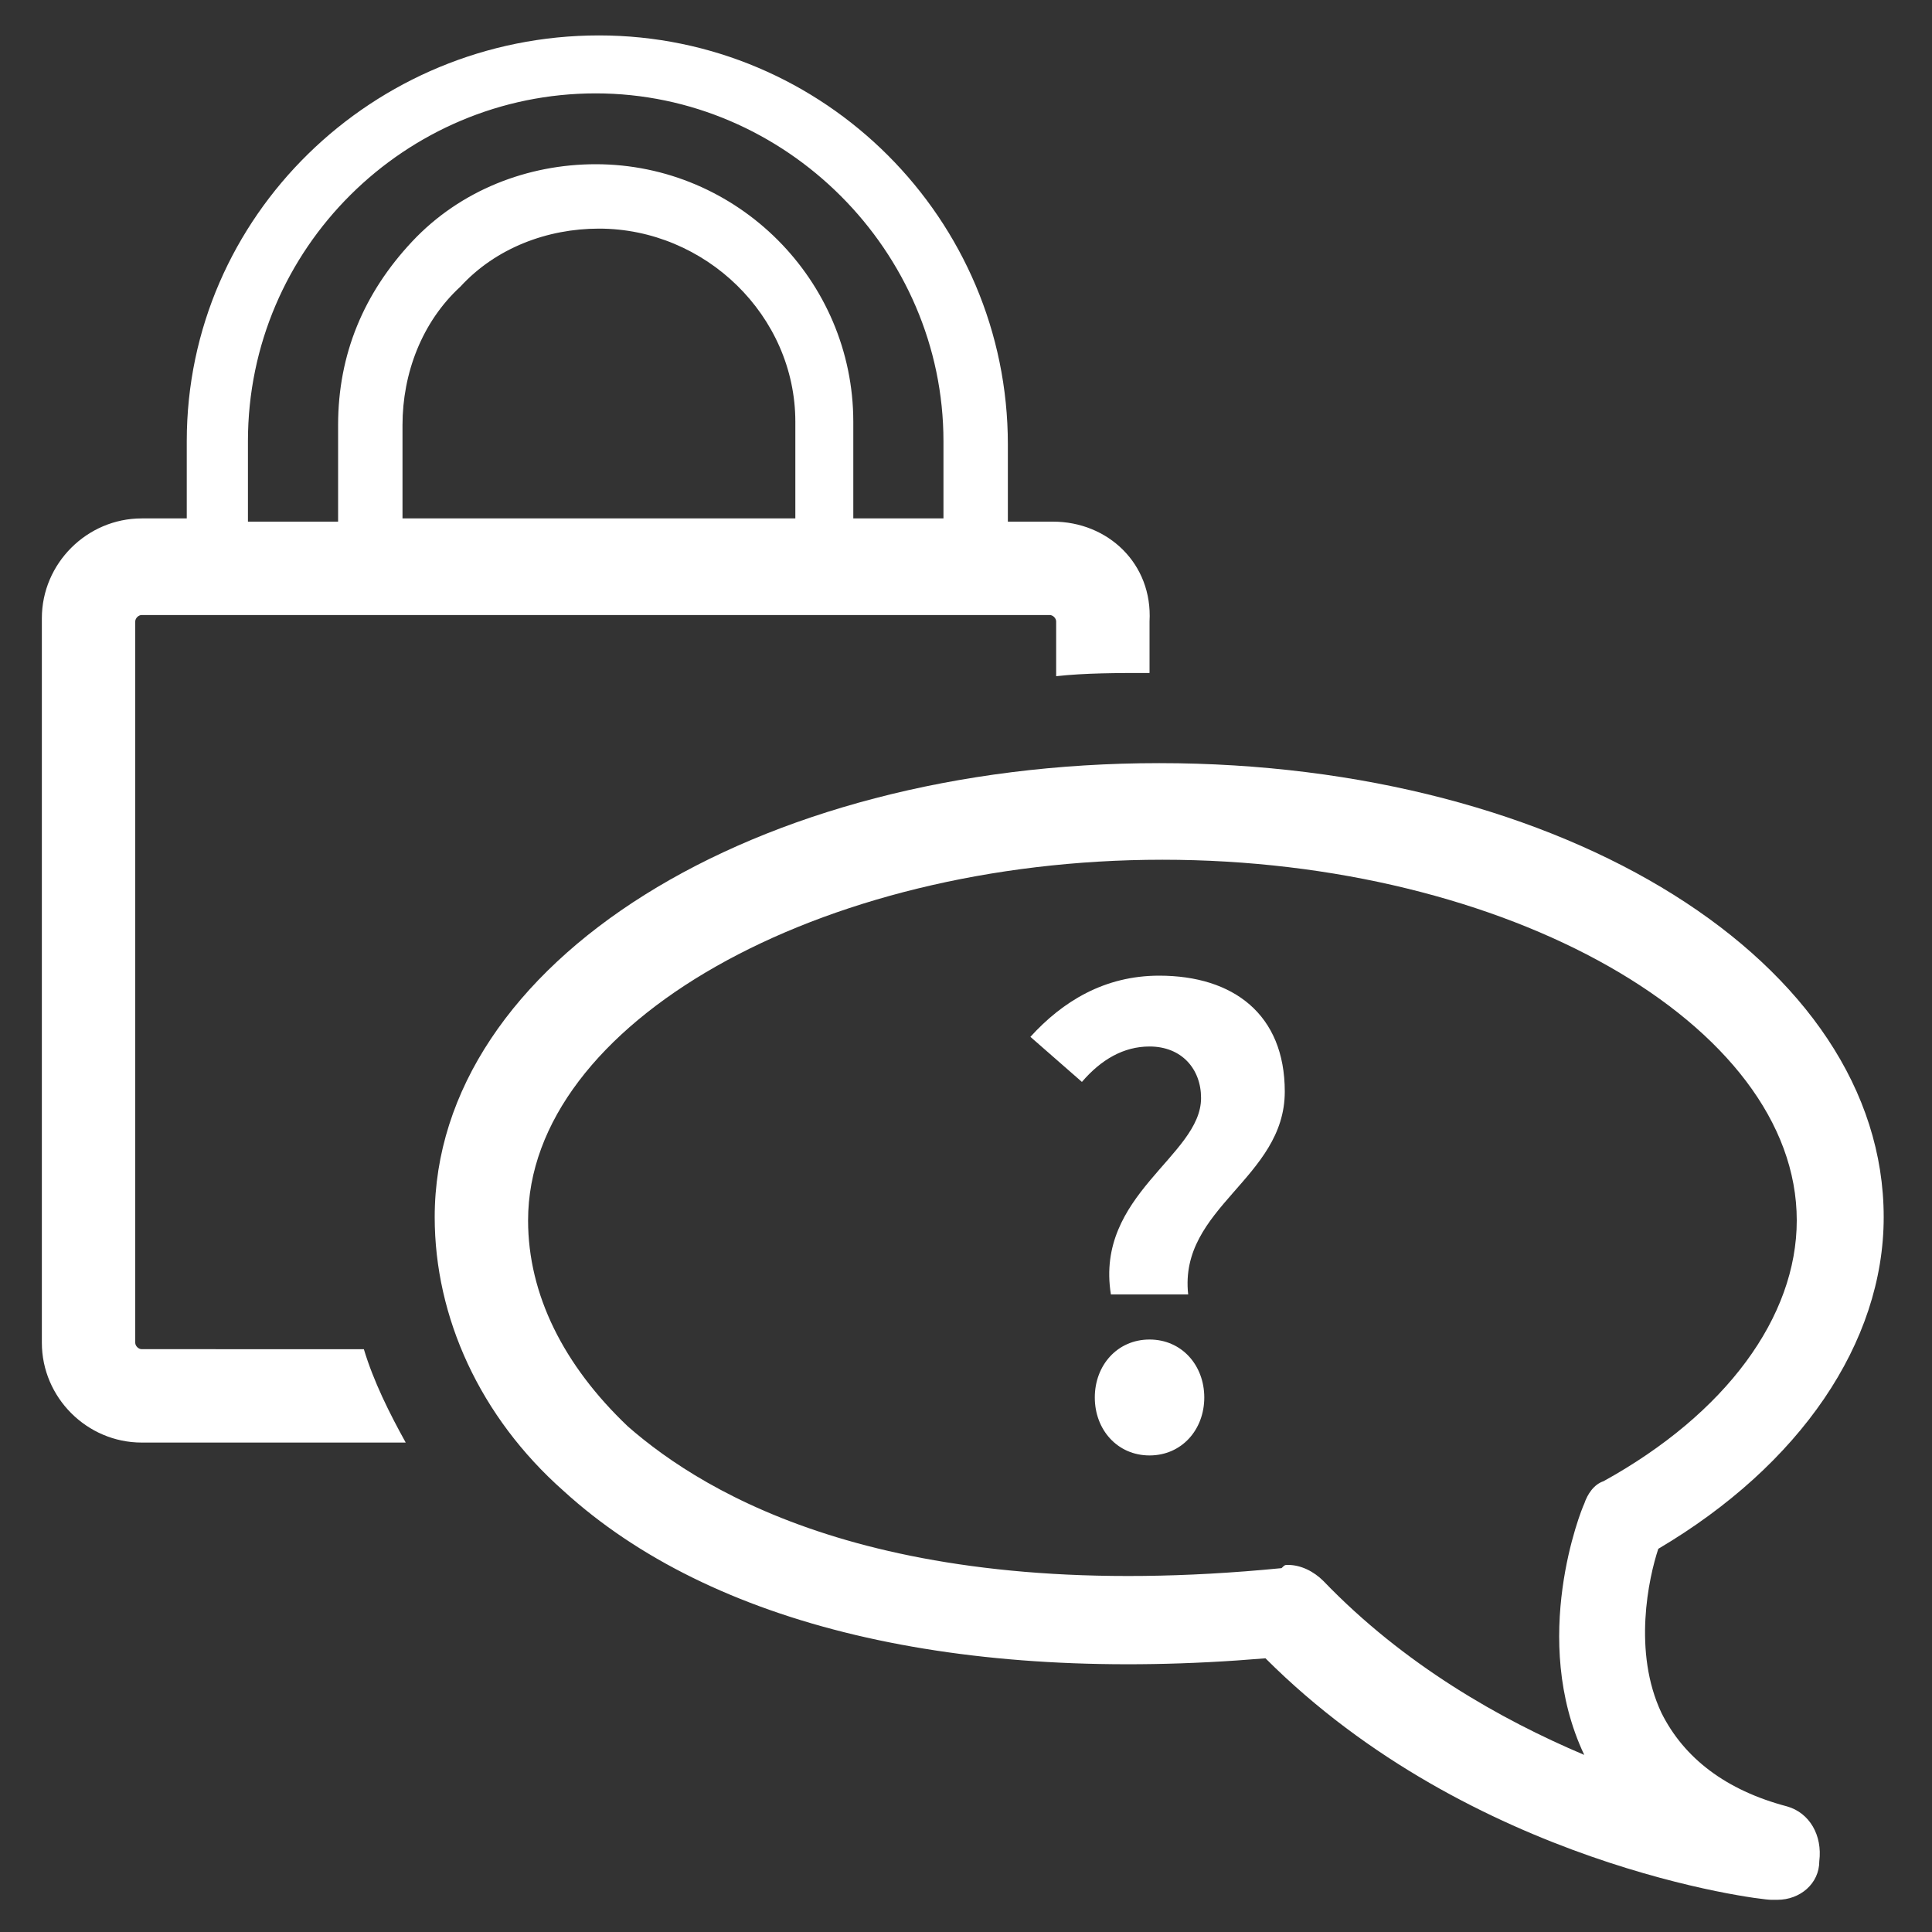
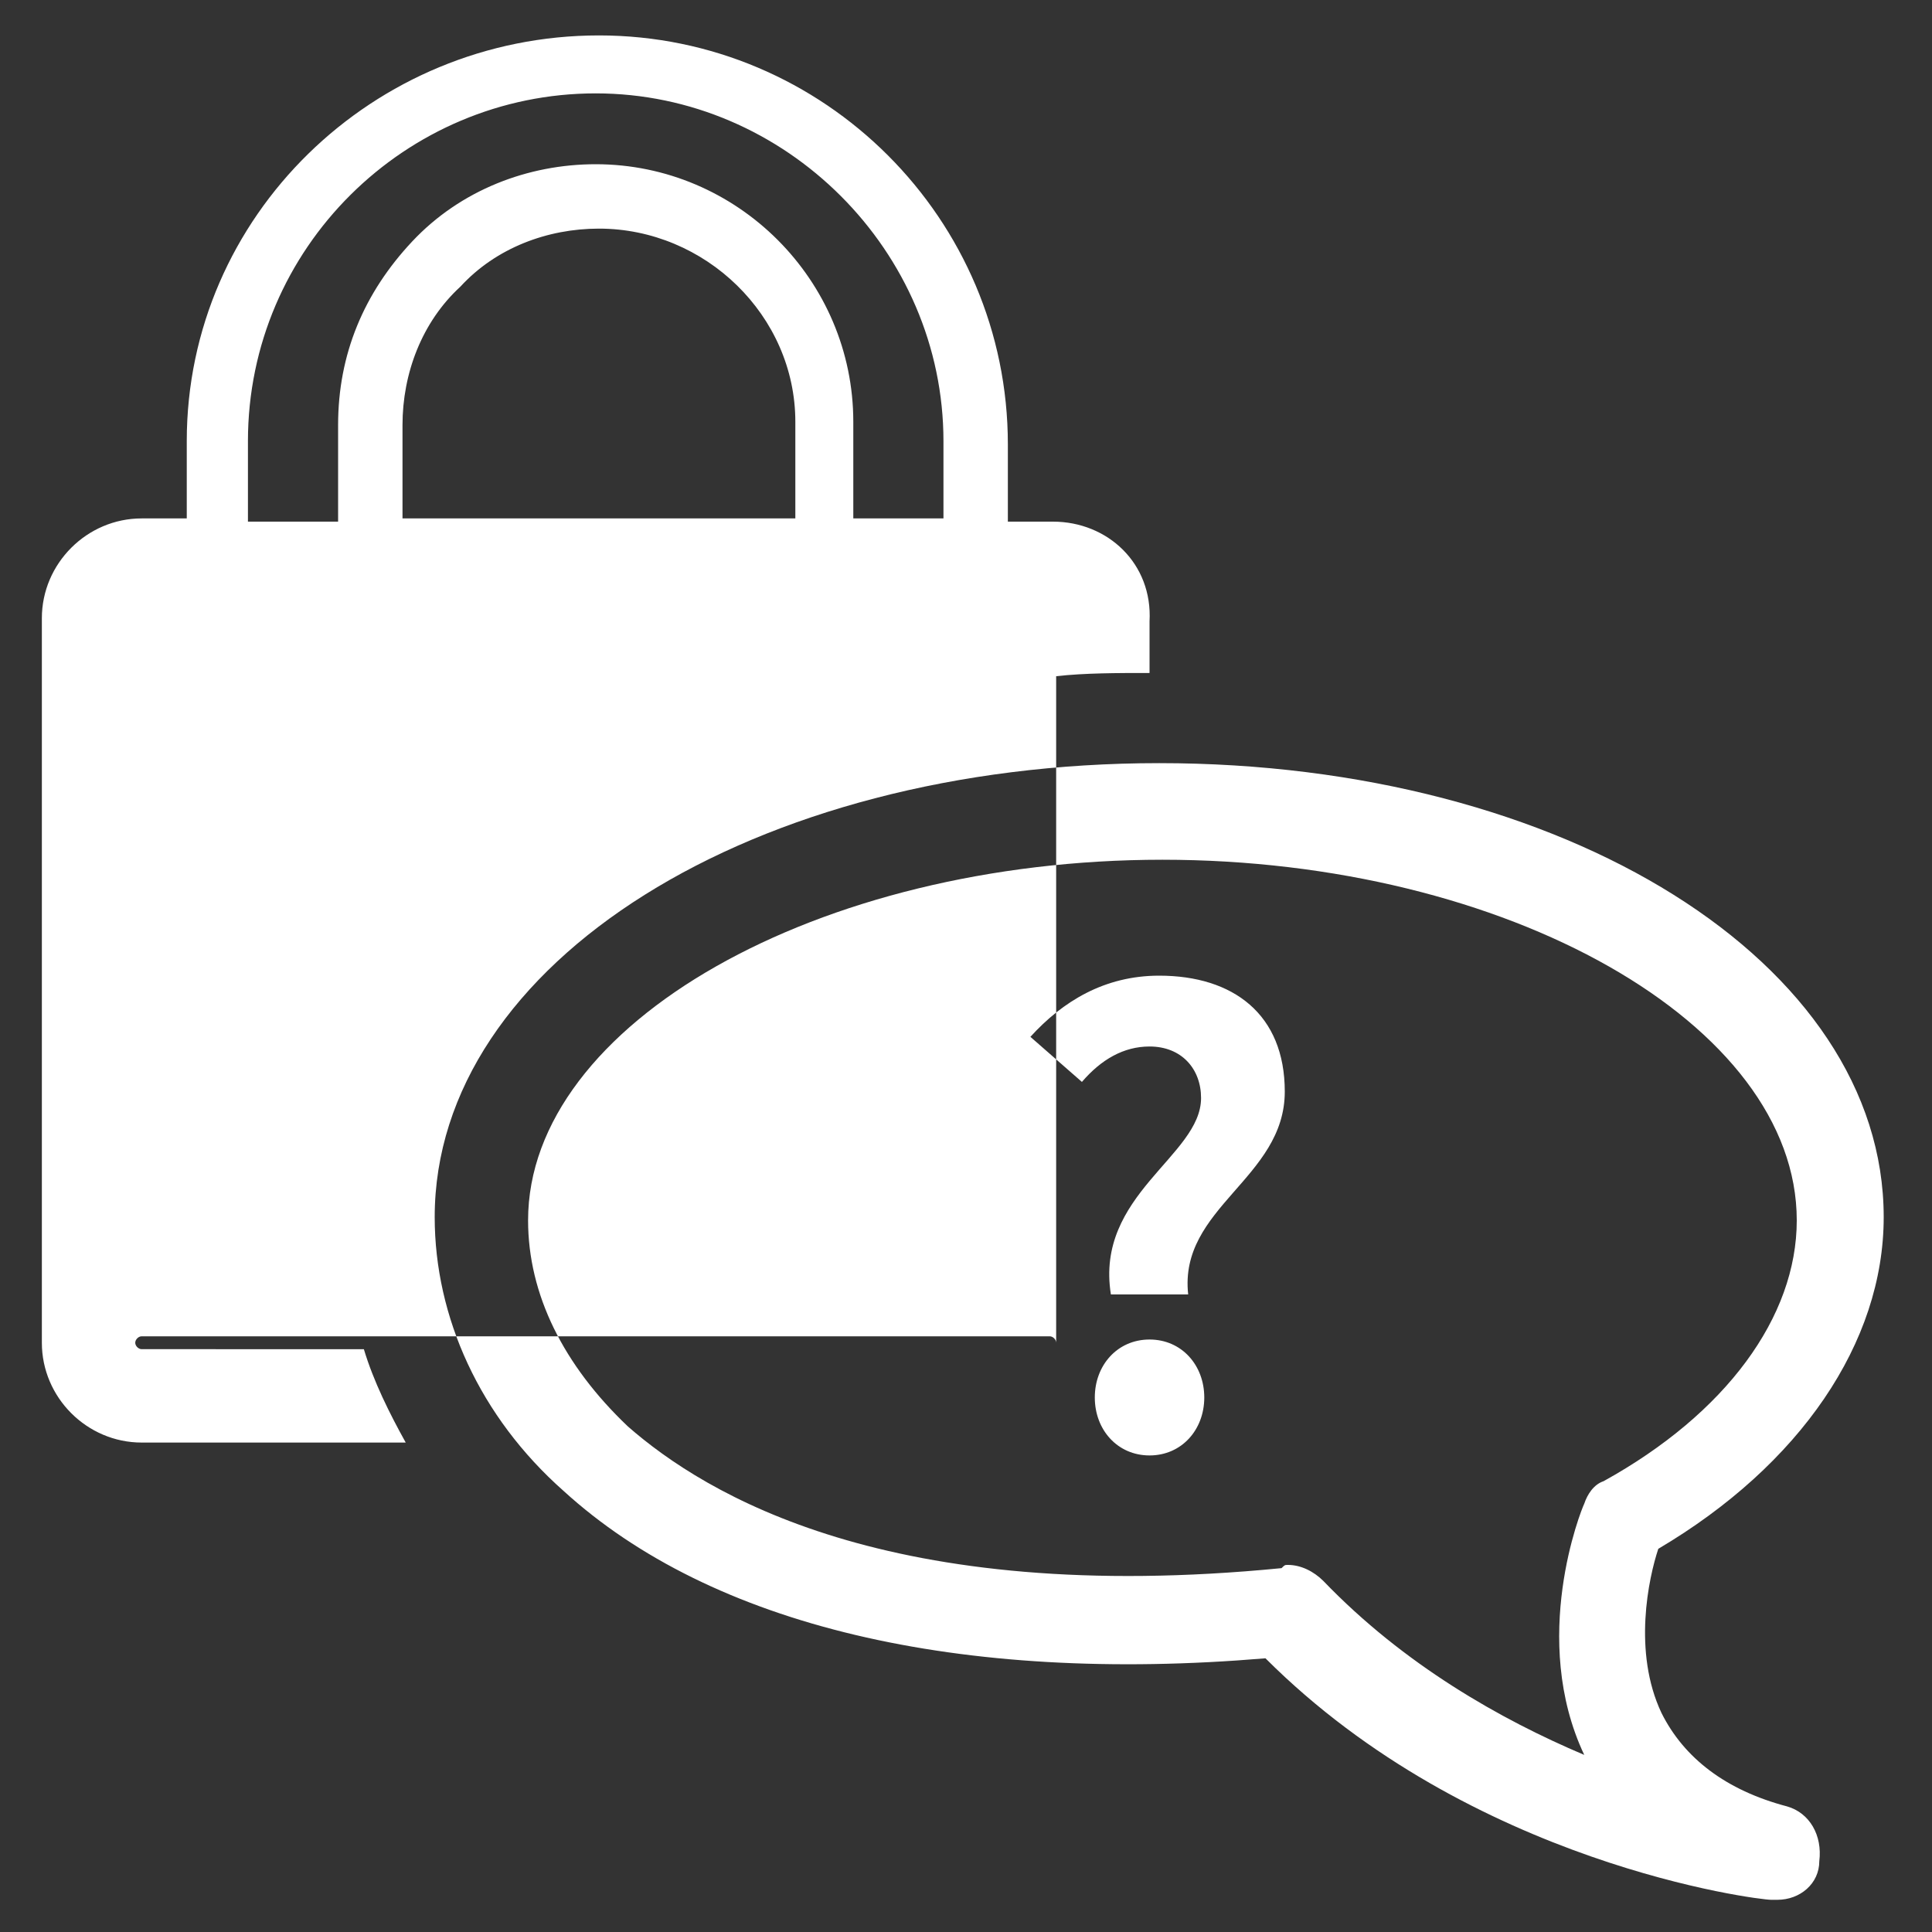
<svg xmlns="http://www.w3.org/2000/svg" version="1.1" id="圖層_1" x="0px" y="0px" viewBox="0 0 60 60" style="enable-background:new 0 0 60 60;" xml:space="preserve">
  <rect x="0" y="0" width="60" height="60" fill="#333333" stroke="none" />
  <style type="text/css">
	.st0{fill:#FFFFFF;}
</style>
-   <path class="st0" d="M32.7,16.2h-1.4v-2.4c0-7-5.7-12.7-12.7-12.7S5.8,6.7,5.8,13.7v2.4H4.4c-1.7,0-3.1,1.4-3.1,3.1v22.5  c0,1.7,1.4,3.1,3.1,3.1h8.2c-0.5-0.9-1-1.9-1.3-2.9H4.4c-0.1,0-0.2-0.1-0.2-0.2V19.3c0-0.1,0.1-0.2,0.2-0.2h28.2  c0.1,0,0.2,0.1,0.2,0.2V21c0.9-0.1,1.9-0.1,2.9-0.1v-1.6C35.8,17.5,34.4,16.2,32.7,16.2z M7.7,13.7c0-6,4.9-10.8,10.8-10.8  s10.8,4.9,10.8,10.8v2.4h-2.8l0-3c0-4.4-3.6-8-8-8c-2.1,0-4.2,0.8-5.7,2.4s-2.3,3.5-2.3,5.7l0,3H7.7V13.7z M12.5,13.2  c0-1.6,0.6-3.2,1.8-4.3c1.1-1.2,2.7-1.8,4.3-1.8c3.3,0,6.1,2.7,6.1,6l0,3H12.5L12.5,13.2z M55.2,59c-0.1,0-0.1,0-0.2,0  c-0.4,0-9.3-1.1-15.7-7.5c-9.5,0.8-17.2-1-21.8-5.2c-2.6-2.3-4-5.4-4-8.5c0-7.9,9.9-14.1,22.5-14.1s22.5,6.2,22.5,14.1  c0,3.9-2.6,7.7-7,10.3c-0.3,0.9-0.8,3.2,0.1,5.1c0.7,1.4,2,2.4,3.9,2.9c0.7,0.2,1.1,0.9,1,1.7C56.5,58.5,55.9,59,55.2,59z M40,48.6  c0.4,0,0.8,0.2,1.1,0.5c2.5,2.6,5.5,4.3,8.1,5.4c-1.7-3.6-0.1-7.6,0-7.8c0.1-0.3,0.3-0.6,0.6-0.7c3.8-2.1,6-5.1,6-8.1  c0-6.1-9-11.2-19.7-11.2s-19.7,5.1-19.7,11.2c0,2.3,1.1,4.5,3.1,6.4c2.4,2.1,8.1,5.6,20.3,4.4C39.9,48.6,39.9,48.6,40,48.6z   M37.3,34.1c0-0.9-0.6-1.6-1.6-1.6c-0.8,0-1.5,0.4-2.1,1.1L32,32.2c1-1.1,2.3-1.9,4-1.9c2.3,0,3.9,1.2,3.9,3.6c0,2.7-3.3,3.6-3,6.3  h-2.4C34,37.1,37.3,35.9,37.3,34.1z M34,43.4c0-1,0.7-1.8,1.7-1.8c1,0,1.7,0.8,1.7,1.8s-0.7,1.8-1.7,1.8C34.7,45.2,34,44.4,34,43.4z  " />
+   <path class="st0" d="M32.7,16.2h-1.4v-2.4c0-7-5.7-12.7-12.7-12.7S5.8,6.7,5.8,13.7v2.4H4.4c-1.7,0-3.1,1.4-3.1,3.1v22.5  c0,1.7,1.4,3.1,3.1,3.1h8.2c-0.5-0.9-1-1.9-1.3-2.9H4.4c-0.1,0-0.2-0.1-0.2-0.2c0-0.1,0.1-0.2,0.2-0.2h28.2  c0.1,0,0.2,0.1,0.2,0.2V21c0.9-0.1,1.9-0.1,2.9-0.1v-1.6C35.8,17.5,34.4,16.2,32.7,16.2z M7.7,13.7c0-6,4.9-10.8,10.8-10.8  s10.8,4.9,10.8,10.8v2.4h-2.8l0-3c0-4.4-3.6-8-8-8c-2.1,0-4.2,0.8-5.7,2.4s-2.3,3.5-2.3,5.7l0,3H7.7V13.7z M12.5,13.2  c0-1.6,0.6-3.2,1.8-4.3c1.1-1.2,2.7-1.8,4.3-1.8c3.3,0,6.1,2.7,6.1,6l0,3H12.5L12.5,13.2z M55.2,59c-0.1,0-0.1,0-0.2,0  c-0.4,0-9.3-1.1-15.7-7.5c-9.5,0.8-17.2-1-21.8-5.2c-2.6-2.3-4-5.4-4-8.5c0-7.9,9.9-14.1,22.5-14.1s22.5,6.2,22.5,14.1  c0,3.9-2.6,7.7-7,10.3c-0.3,0.9-0.8,3.2,0.1,5.1c0.7,1.4,2,2.4,3.9,2.9c0.7,0.2,1.1,0.9,1,1.7C56.5,58.5,55.9,59,55.2,59z M40,48.6  c0.4,0,0.8,0.2,1.1,0.5c2.5,2.6,5.5,4.3,8.1,5.4c-1.7-3.6-0.1-7.6,0-7.8c0.1-0.3,0.3-0.6,0.6-0.7c3.8-2.1,6-5.1,6-8.1  c0-6.1-9-11.2-19.7-11.2s-19.7,5.1-19.7,11.2c0,2.3,1.1,4.5,3.1,6.4c2.4,2.1,8.1,5.6,20.3,4.4C39.9,48.6,39.9,48.6,40,48.6z   M37.3,34.1c0-0.9-0.6-1.6-1.6-1.6c-0.8,0-1.5,0.4-2.1,1.1L32,32.2c1-1.1,2.3-1.9,4-1.9c2.3,0,3.9,1.2,3.9,3.6c0,2.7-3.3,3.6-3,6.3  h-2.4C34,37.1,37.3,35.9,37.3,34.1z M34,43.4c0-1,0.7-1.8,1.7-1.8c1,0,1.7,0.8,1.7,1.8s-0.7,1.8-1.7,1.8C34.7,45.2,34,44.4,34,43.4z  " />
</svg>